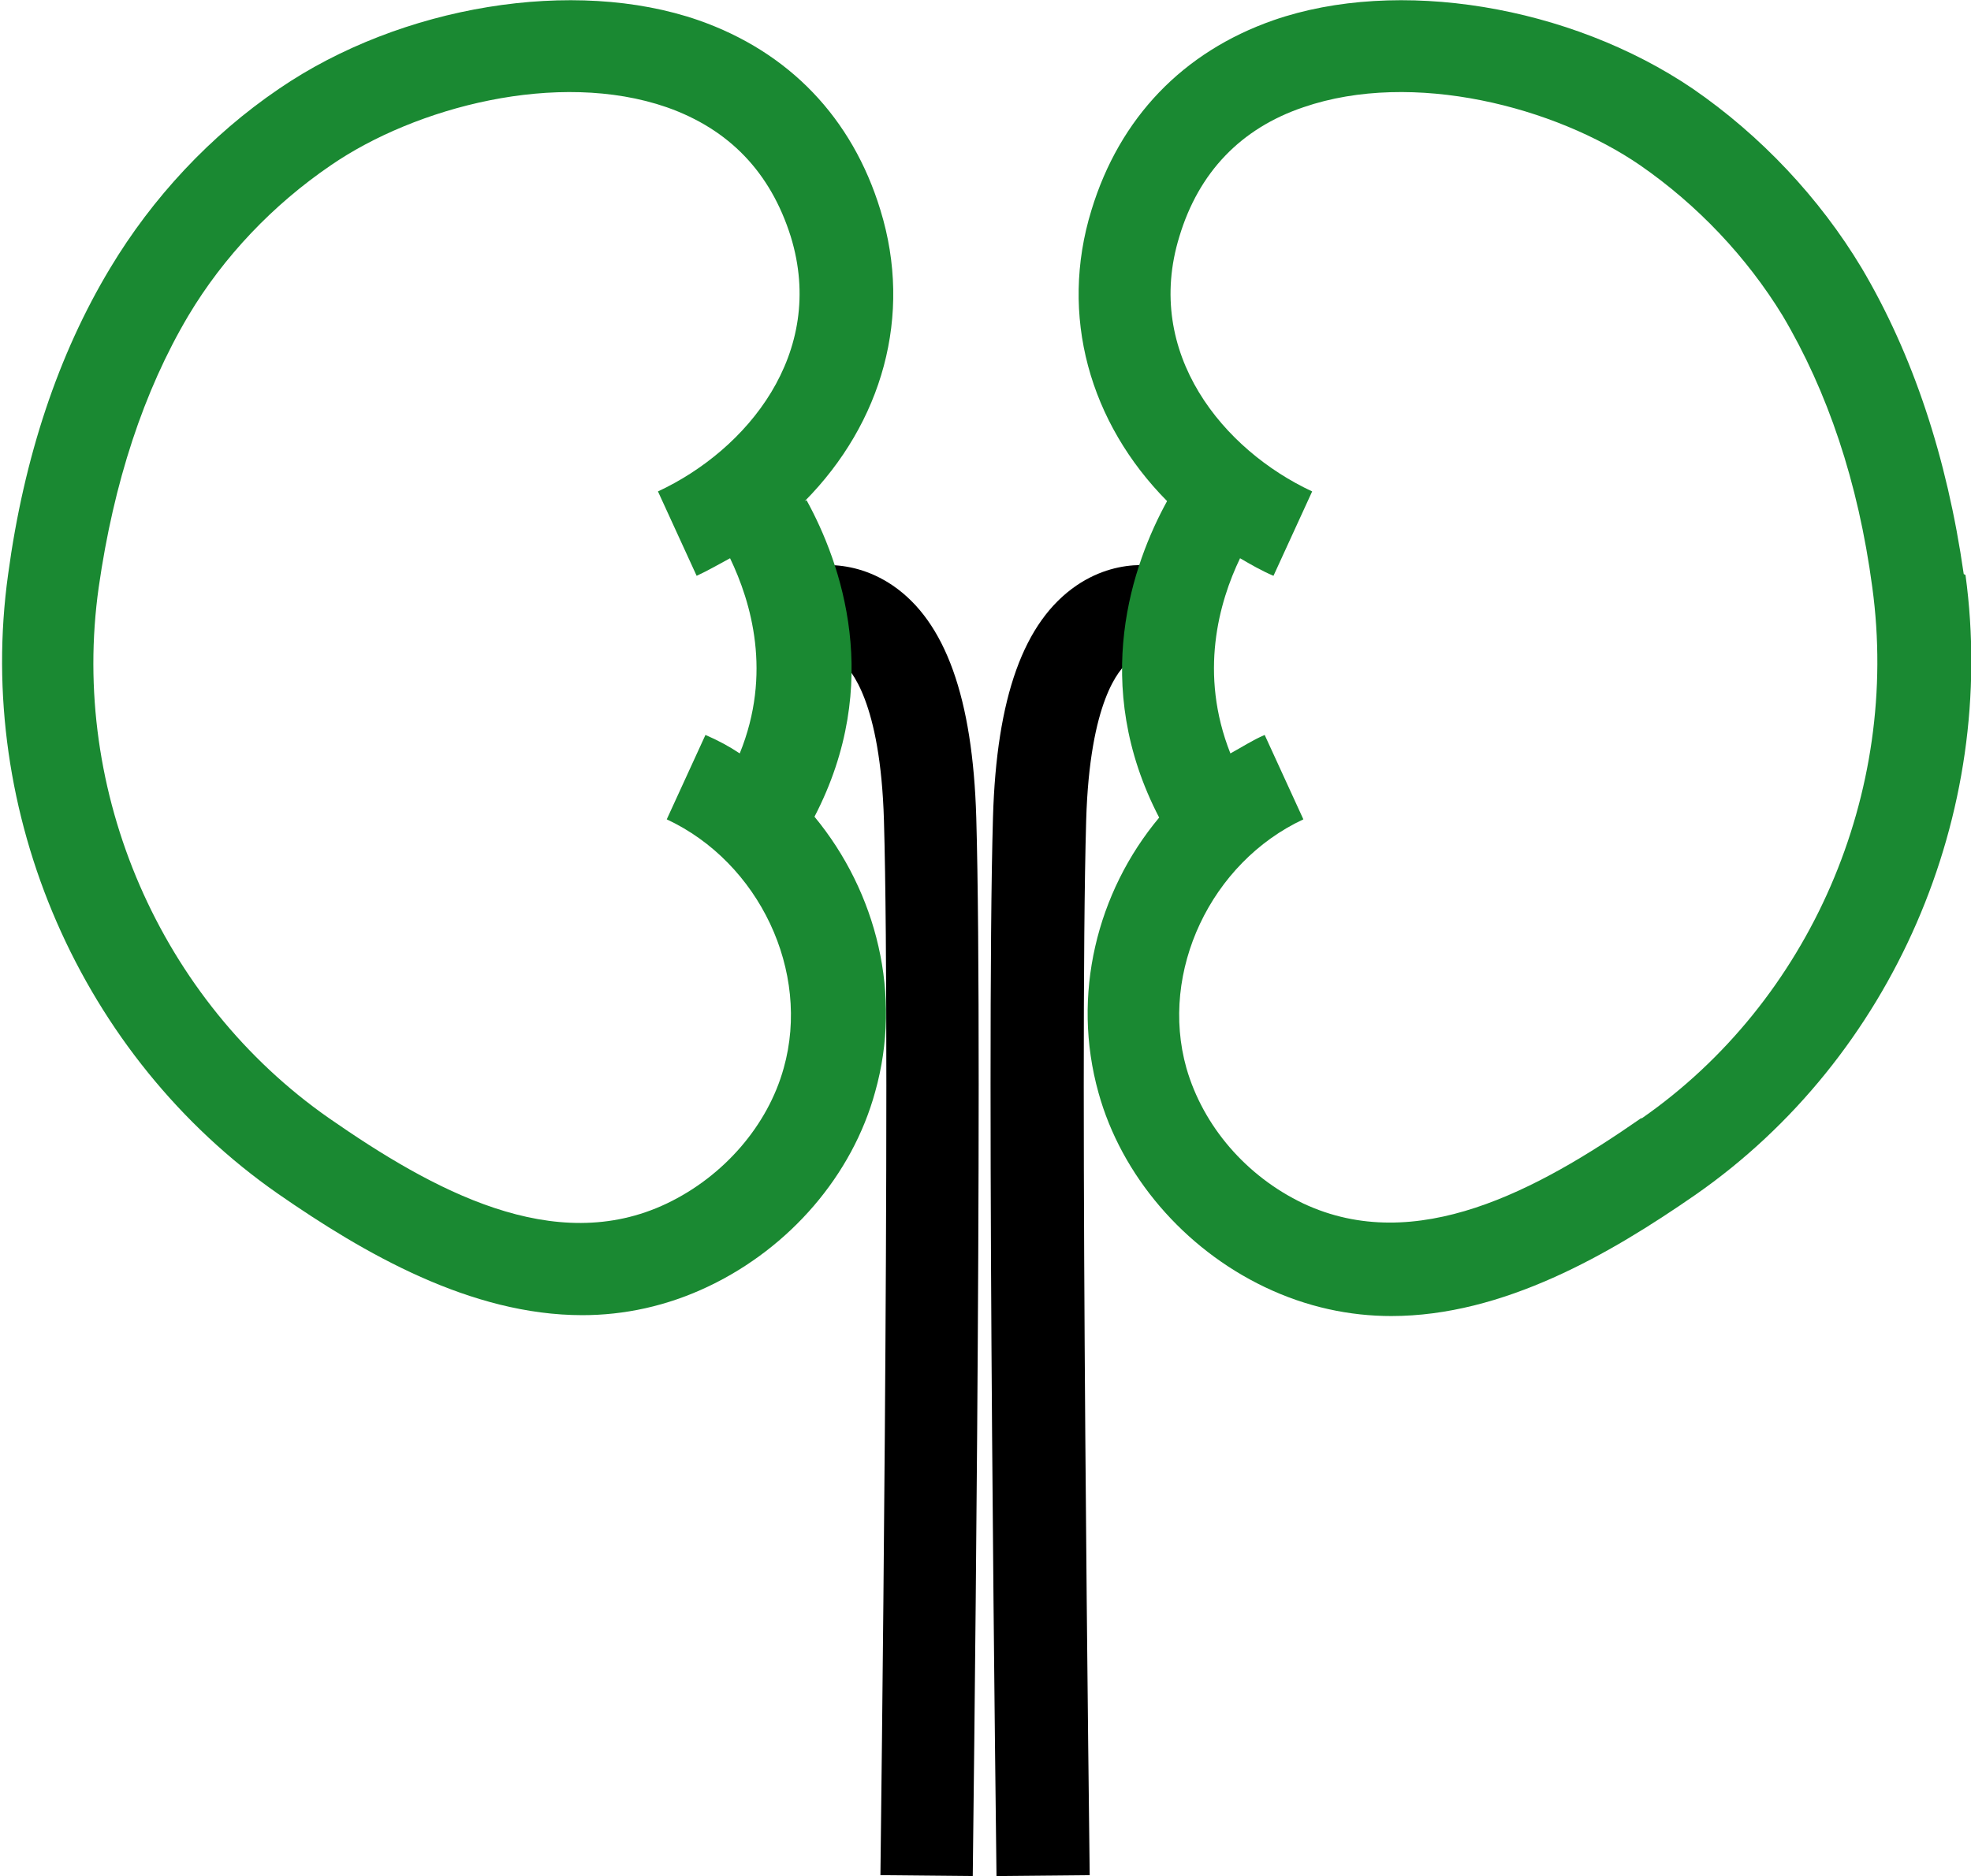
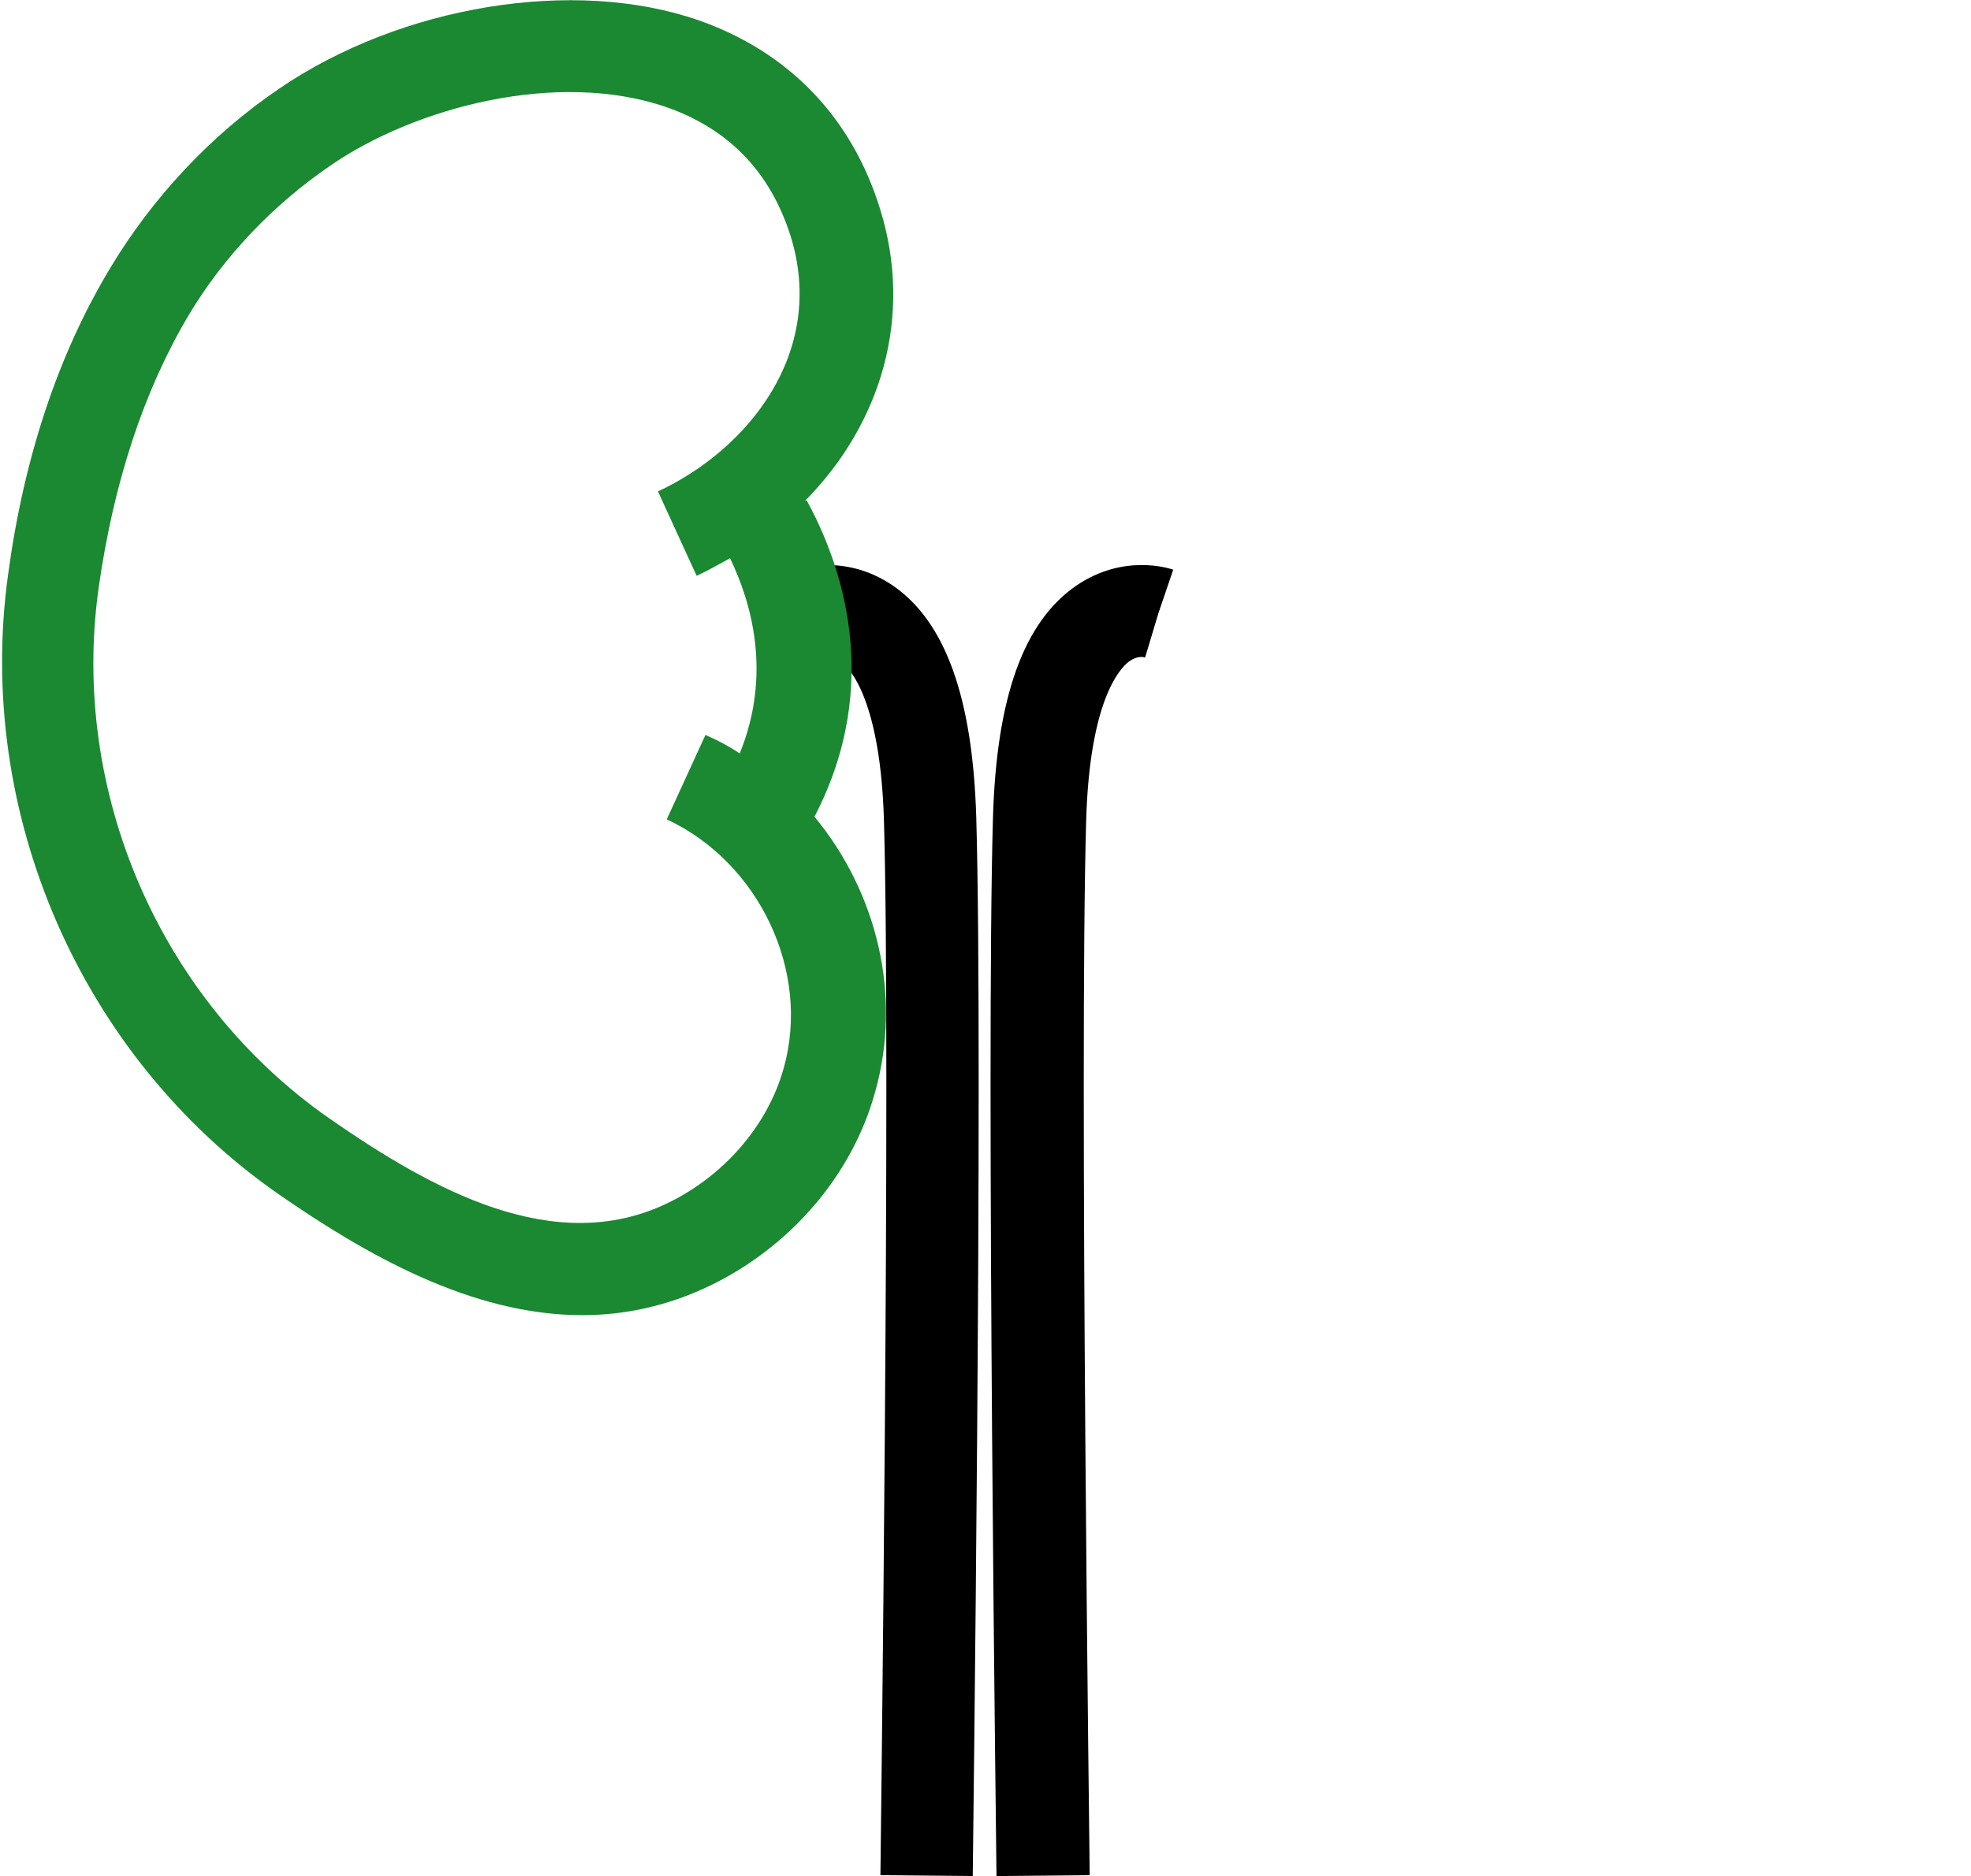
<svg xmlns="http://www.w3.org/2000/svg" xml:space="preserve" width="0.667in" height="0.635in" version="1.1" style="shape-rendering:geometricPrecision; text-rendering:geometricPrecision; image-rendering:optimizeQuality; fill-rule:evenodd; clip-rule:evenodd" viewBox="0 0 22.39 21.34">
  <defs>
    <style type="text/css">
   
    .fil1 {fill:#1A8932;fill-rule:nonzero}
    .fil0 {fill:black;fill-rule:nonzero}
   
  </style>
  </defs>
  <g id="Layer_x0020_1">
    <path class="fil0" d="M11.06 21.34l-1.06 -0.01c0,-0.09 0.12,-9.26 0.04,-12 -0.04,-1.35 -0.38,-1.72 -0.48,-1.8 -0.09,-0.07 -0.17,-0.06 -0.19,-0.05l-0.33 -1c0.06,-0.02 0.57,-0.18 1.1,0.18 0.6,0.41 0.91,1.28 0.95,2.64 0.08,2.76 -0.04,11.95 -0.04,12.04z" />
    <path class="fil0" d="M11.32 21.34c-0,-0.09 -0.12,-9.28 -0.04,-12.04 0.04,-1.37 0.35,-2.23 0.95,-2.64 0.53,-0.36 1.04,-0.2 1.1,-0.18l-0.17 0.5 -0.15 0.5c-0.02,-0.01 -0.1,-0.02 -0.19,0.05 -0.1,0.08 -0.44,0.44 -0.48,1.8 -0.08,2.74 0.04,11.91 0.04,12l-1.06 0.01z" />
    <path class="fil1" d="M9.14 5.7c0.88,-0.89 1.23,-2.11 0.86,-3.31 -0.32,-1.05 -1.04,-1.8 -2.07,-2.16 -1.41,-0.49 -3.38,-0.17 -4.77,0.78 -0.78,0.53 -1.44,1.24 -1.92,2.04 -0.59,0.98 -0.98,2.15 -1.16,3.48 -0.38,2.72 0.83,5.49 3.07,7.05 0.98,0.68 2.19,1.38 3.46,1.38 0.47,-0 0.96,-0.1 1.44,-0.33 0.92,-0.44 1.63,-1.26 1.89,-2.21 0.31,-1.1 0.02,-2.27 -0.69,-3.13 0.79,-1.52 0.3,-2.89 -0.09,-3.6zm-0.24 6.45c-0.18,0.65 -0.68,1.23 -1.33,1.54 -1.28,0.61 -2.66,-0.15 -3.84,-0.97 -1.92,-1.34 -2.95,-3.71 -2.62,-6.04 0.17,-1.19 0.51,-2.23 1.02,-3.09 0.4,-0.67 0.96,-1.26 1.62,-1.71 0.96,-0.66 2.58,-1.09 3.82,-0.66 0.71,0.25 1.18,0.74 1.41,1.47 0.41,1.33 -0.5,2.43 -1.51,2.9l0.44 0.96c0.13,-0.06 0.25,-0.13 0.38,-0.2 0.24,0.5 0.48,1.31 0.11,2.22 -0.12,-0.08 -0.25,-0.15 -0.39,-0.21l-0.44 0.96c1.05,0.49 1.64,1.73 1.33,2.83z" />
-     <path class="fil1" d="M22.32 6.53c-0.19,-1.33 -0.58,-2.5 -1.16,-3.48 -0.48,-0.8 -1.15,-1.51 -1.92,-2.04 -1.4,-0.95 -3.36,-1.27 -4.77,-0.78 -1.03,0.36 -1.75,1.11 -2.07,2.16 -0.37,1.2 -0.02,2.42 0.86,3.31 -0.39,0.71 -0.88,2.08 -0.09,3.6 -0.71,0.85 -1,2.02 -0.69,3.13 0.26,0.94 0.97,1.77 1.89,2.21 0.48,0.23 0.97,0.33 1.44,0.33 1.27,0 2.48,-0.7 3.46,-1.38 2.24,-1.56 3.44,-4.33 3.07,-7.05zm-3.67 6.19c-1.18,0.82 -2.56,1.57 -3.84,0.97 -0.65,-0.31 -1.14,-0.88 -1.33,-1.54 -0.31,-1.1 0.28,-2.34 1.33,-2.83l-0.44 -0.96c-0.14,0.06 -0.26,0.14 -0.39,0.21 -0.36,-0.91 -0.13,-1.72 0.11,-2.22 0.12,0.07 0.24,0.14 0.38,0.2l0.44 -0.96c-1.01,-0.47 -1.92,-1.57 -1.51,-2.9 0.22,-0.73 0.7,-1.23 1.41,-1.47 1.25,-0.43 2.87,0 3.83,0.66 0.65,0.45 1.21,1.04 1.62,1.71 0.51,0.86 0.86,1.89 1.02,3.09 0.32,2.34 -0.71,4.71 -2.62,6.04z" />
  </g>
</svg>